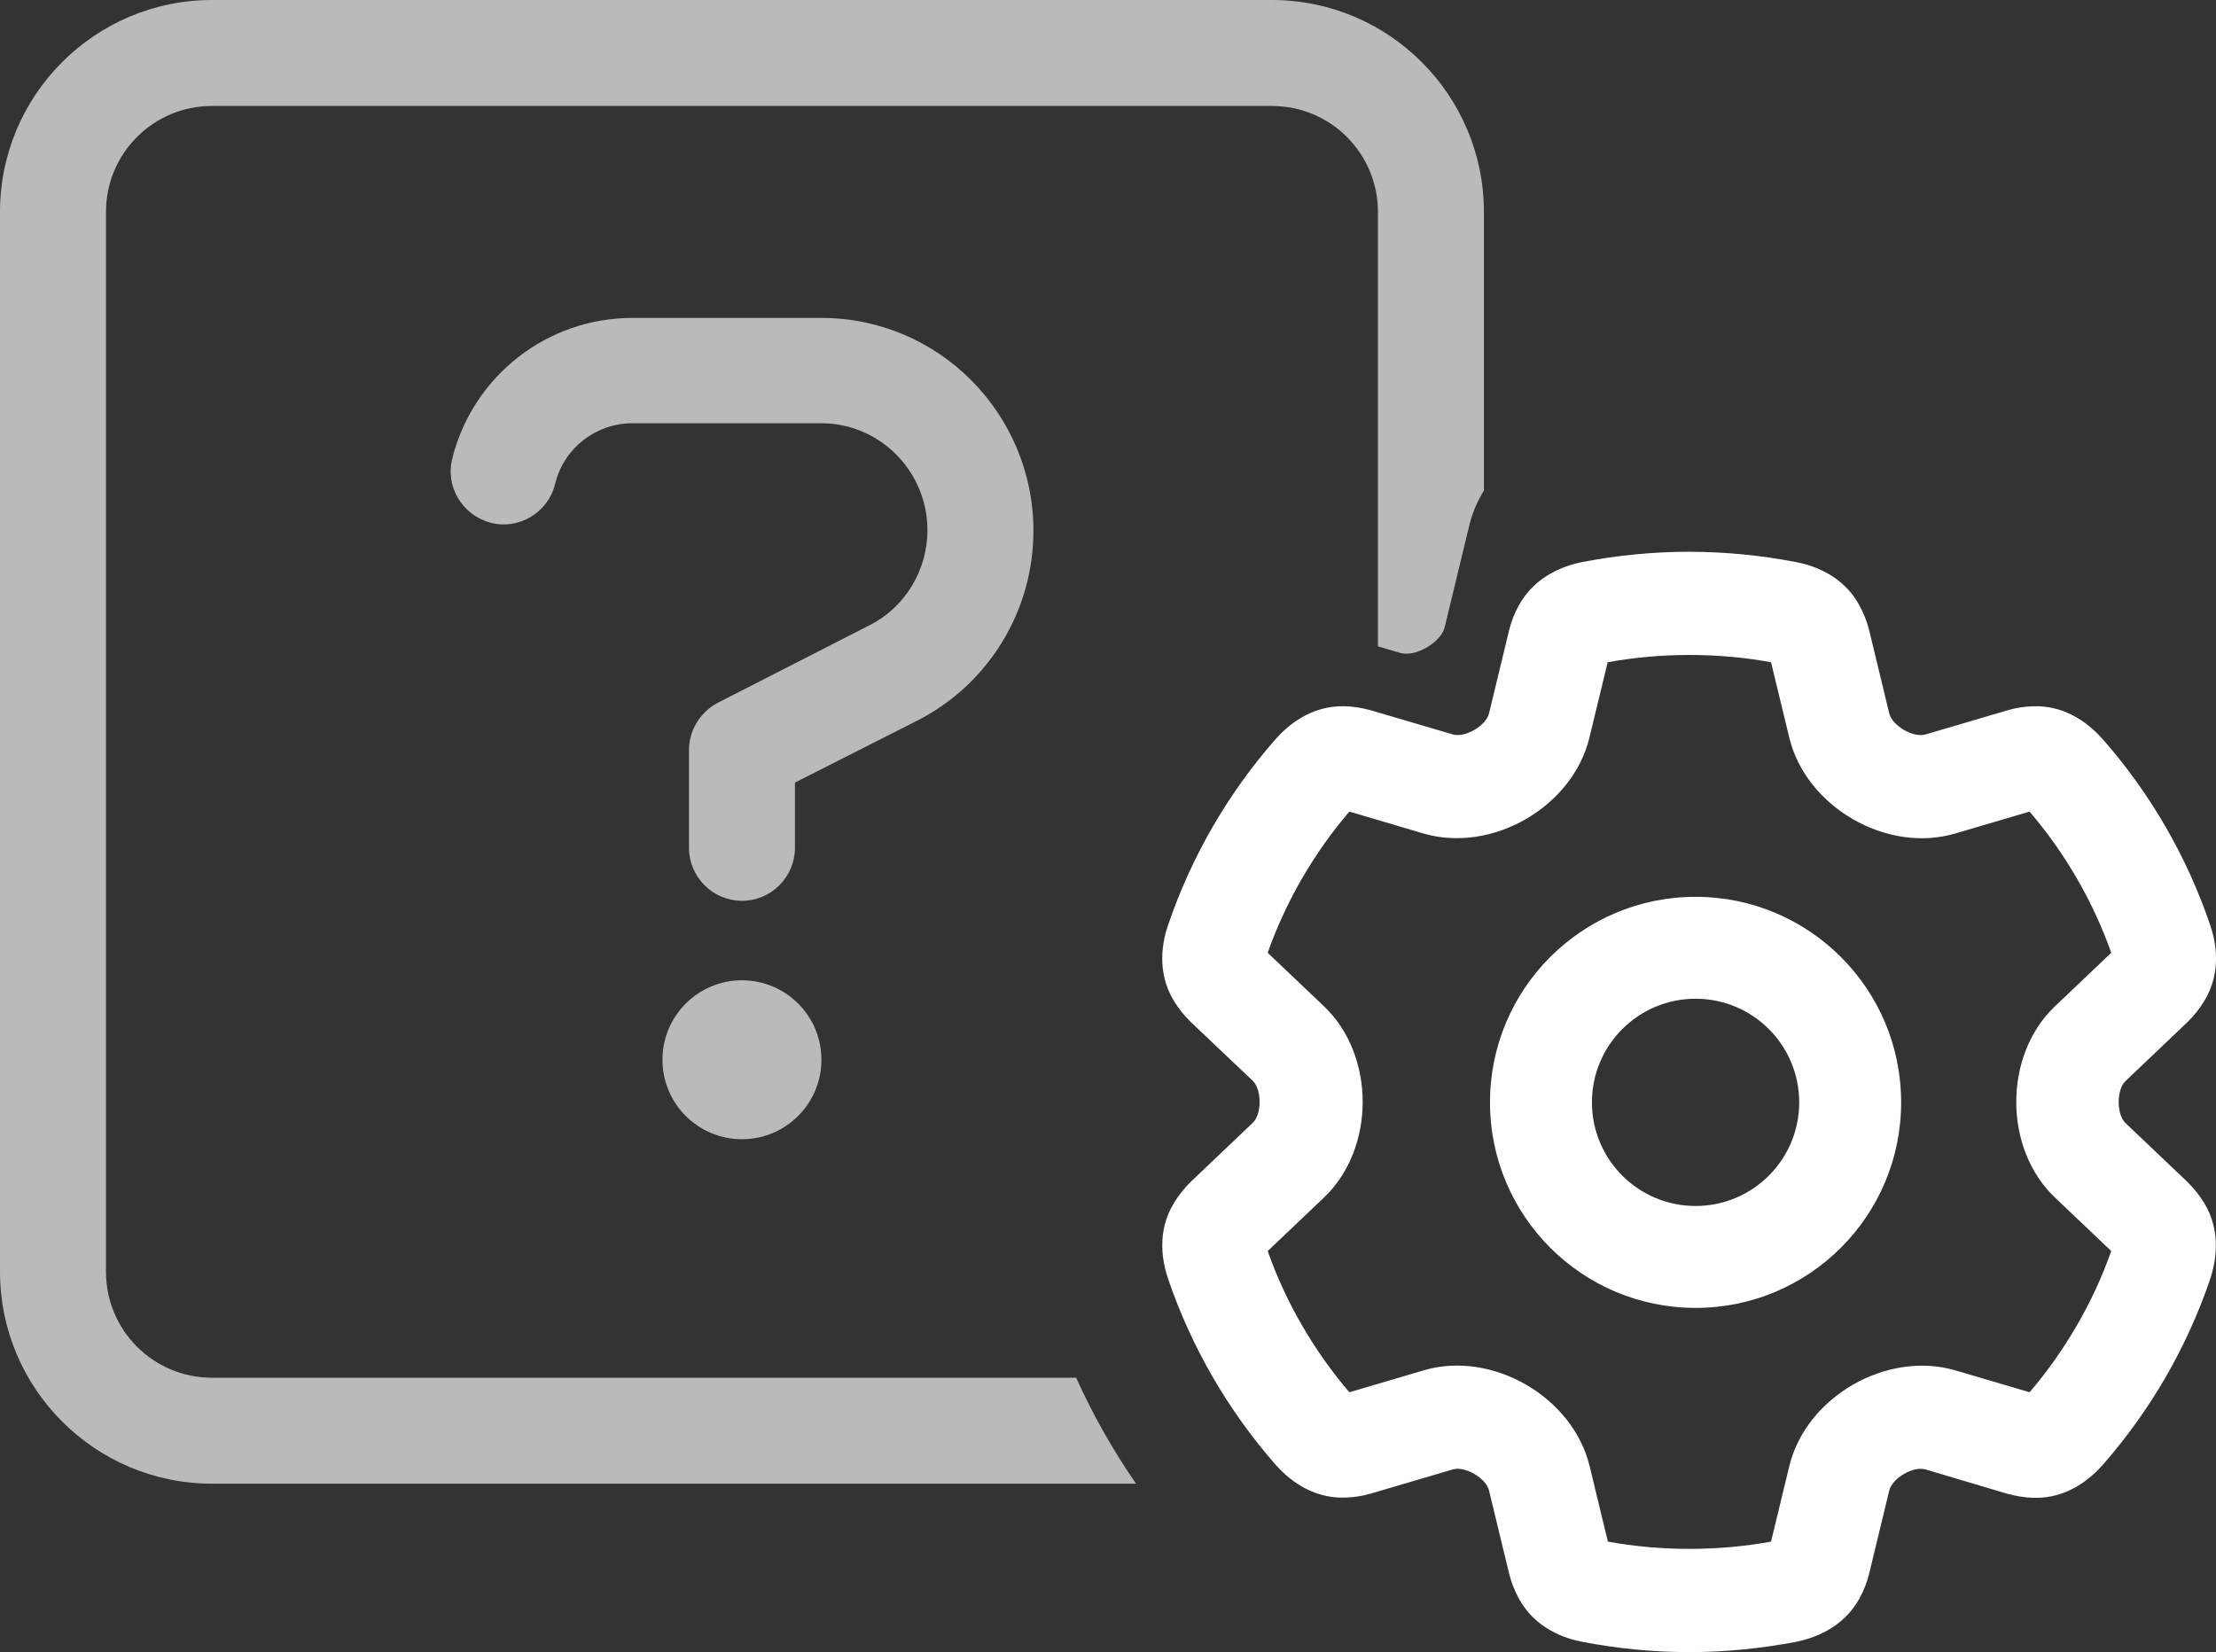
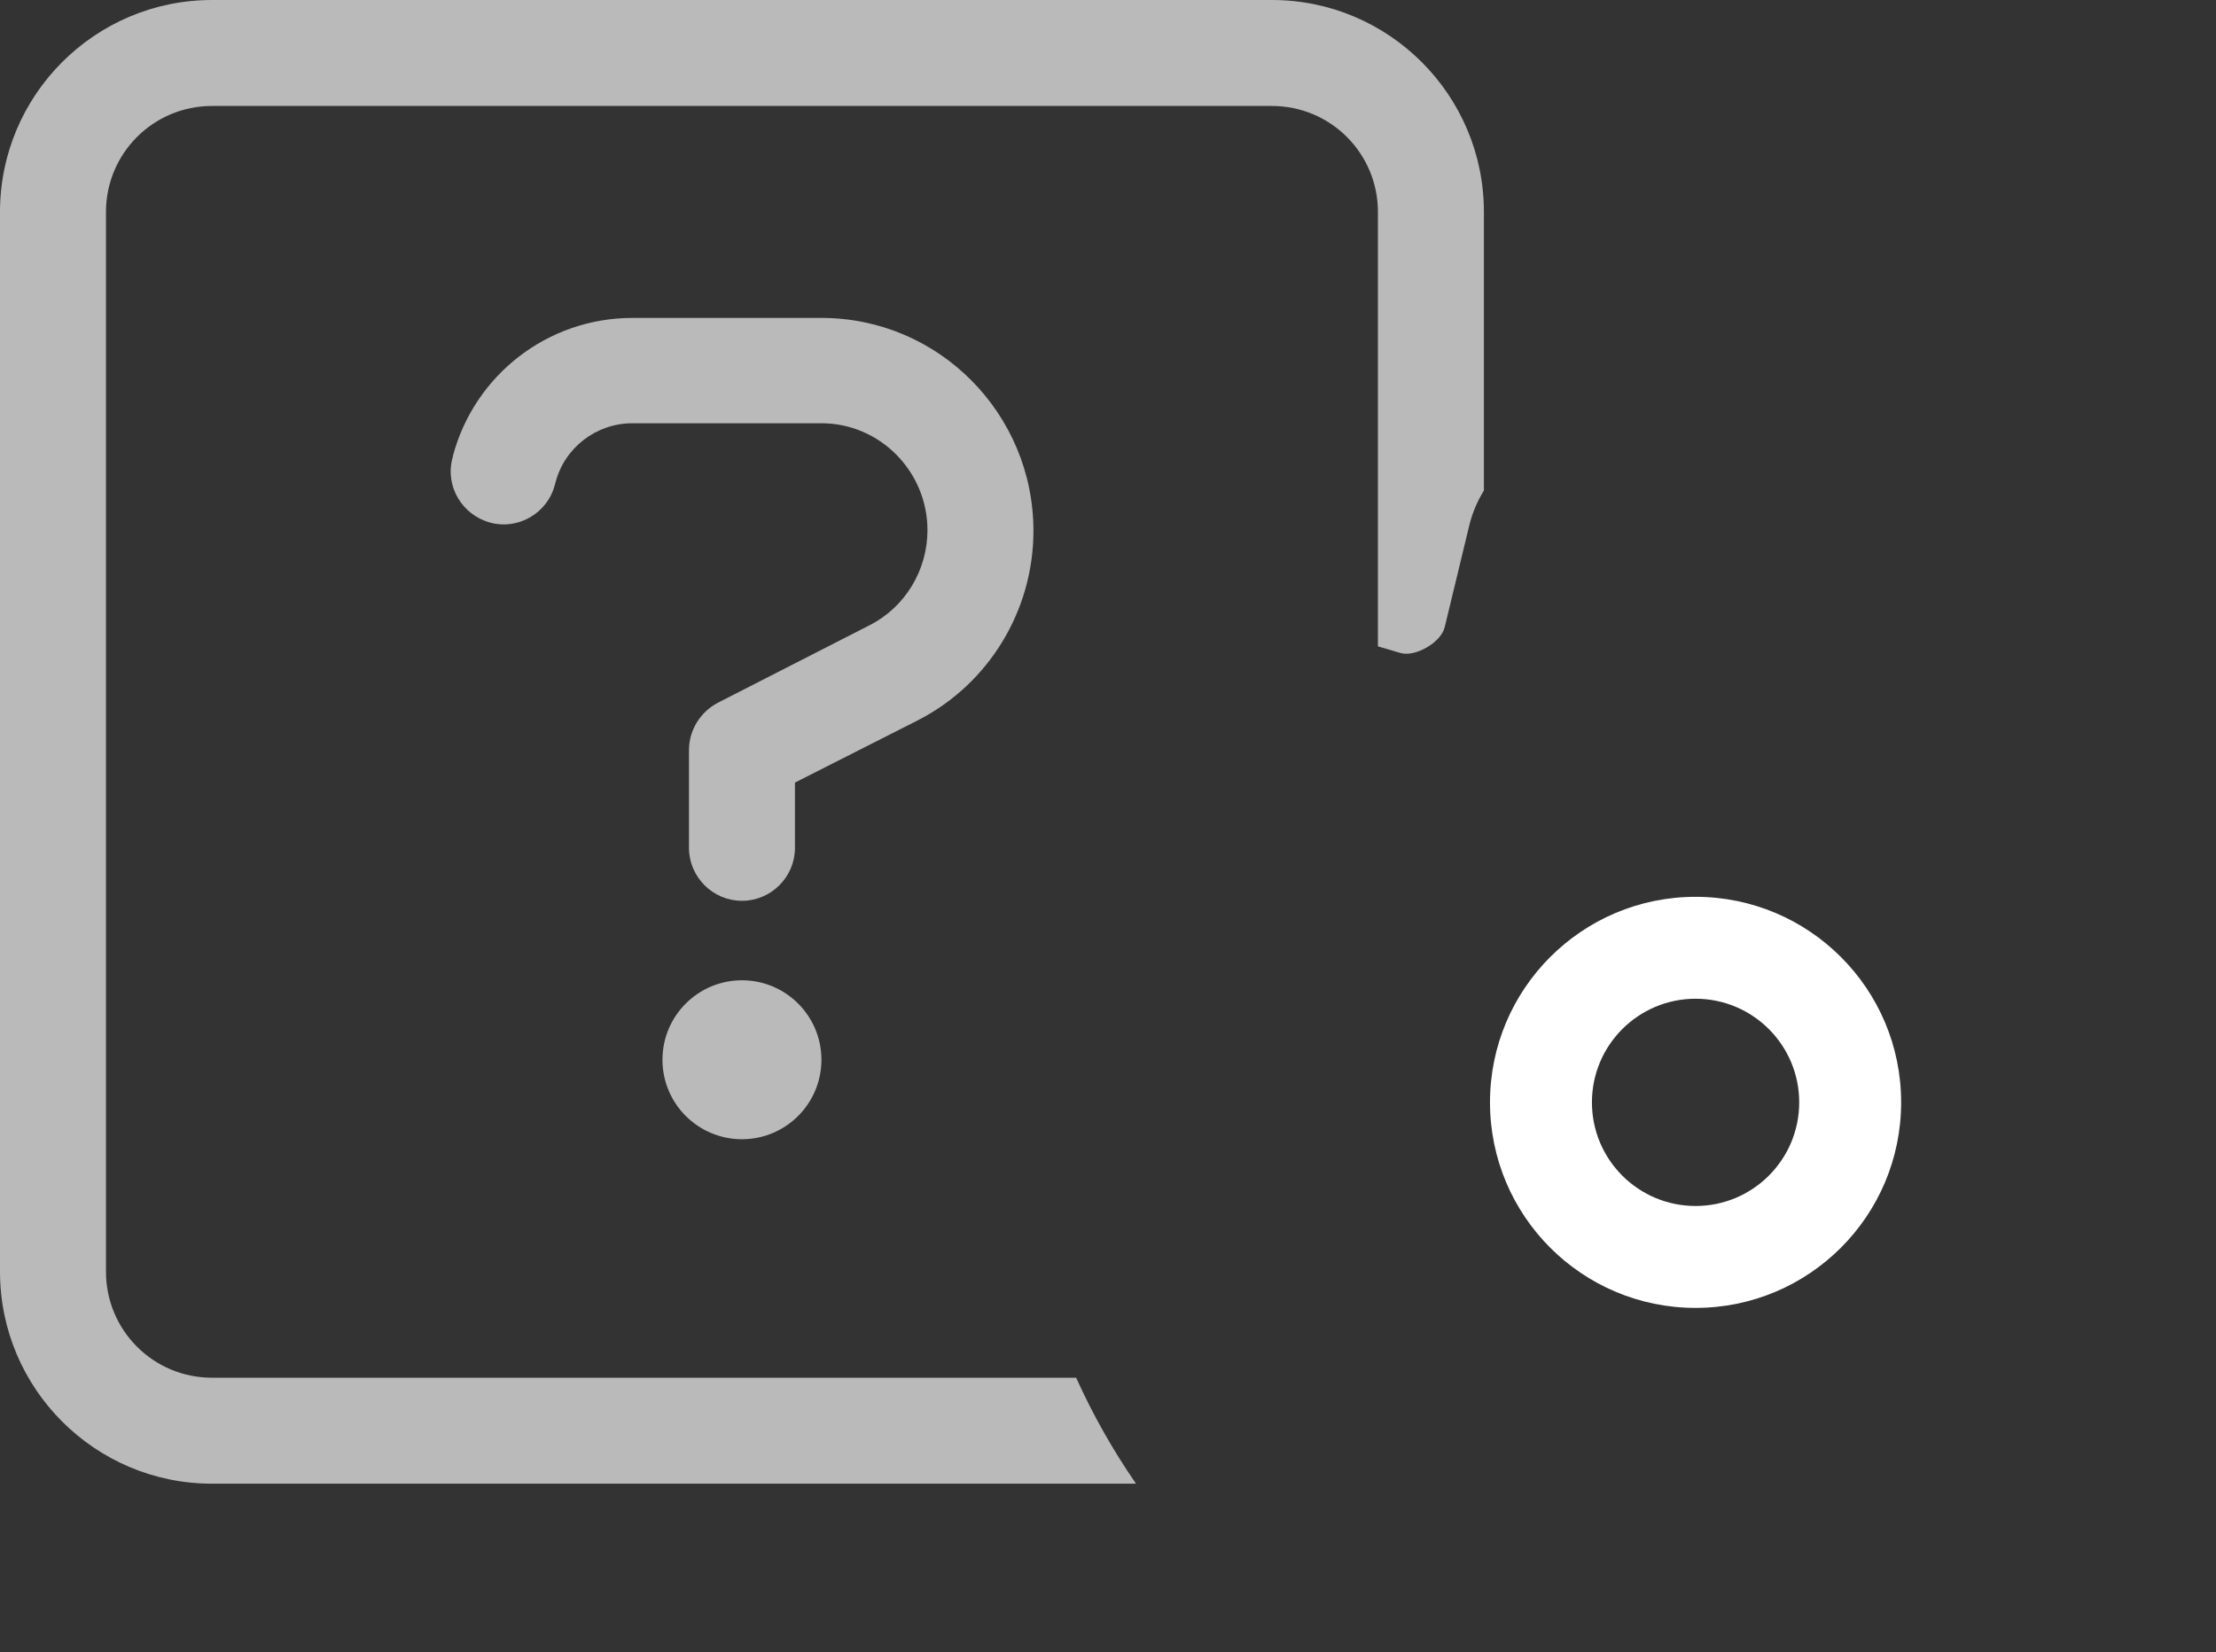
<svg xmlns="http://www.w3.org/2000/svg" id="a" data-name="Ebene 1" viewBox="0 0 1012 754.56">
  <rect x="0" y="0" width="1012" height="754.56" fill="#333333" stroke="none" />
  <defs>
    <style>
      .c {
        fill: #bbbaba;
      }

      .c, .d, .e {
        fill-rule: evenodd;
      }

      .e {
        fill: #ffffff;
      }
    </style>
  </defs>
  <g id="b" data-name="Ebene_1">
    <path class="c" d="M96.81,48.4c-26.78,0-48.41,21.63-48.41,48.41v484.05c0,26.78,21.63,48.41,48.41,48.41h394.64c7.64,16.92,16.81,33.15,27.35,48.4H96.81c-53.4,0-96.81-43.41-96.81-96.81V96.81C0,43.41,43.41,0,96.81,0h484.05c53.4,0,96.81,43.41,96.81,96.81v127.22c-.43.69-.85,1.4-1.25,2.13-2.4,4.32-4.32,9.11-5.51,14.15l-11.15,46.17c-1.68,6.96-13.43,13.79-20.27,11.75l-10.22-3.01V96.81c0-26.78-21.63-48.41-48.41-48.41H96.81ZM206.78,208.44c9.83-37.21,43.41-63.23,81.99-63.23h86.37c53.7,0,96.81,43.87,96.81,97.26,0,36.3-20.27,69.88-52.79,86.53l-56.12,28.44v29.8c0,13.31-10.89,24.2-24.2,24.2s-24.2-10.89-24.2-24.2v-44.62c0-9.08,5.14-17.4,13.16-21.63l69.28-35.4c16.19-8.17,26.47-25.11,26.47-43.41,0-26.92-21.78-48.86-48.41-48.86h-86.37c-16.49,0-31.01,11.19-35.09,27.08l-.3,1.06c-3.33,12.86-16.64,20.72-29.5,17.24-12.86-3.48-20.72-16.64-17.24-29.5l.3-1.06-.15.3h0ZM302.53,484.05c0-20.05,16.26-36.31,36.3-36.31s36.3,16.26,36.3,36.3-16.26,36.3-36.3,36.3-36.3-16.26-36.3-36.3h0s0,0,0,0Z" />
-     <path class="e" d="M771.39,252.02c16.69,0,32.98,1.67,48.88,4.71,7.75,1.47,21.4,5.99,28.86,19.73,1.96,3.63,3.53,7.46,4.52,11.58l9.13,37.79c1.37,5.69,10.99,11.29,16.59,9.62l37.3-10.99c3.93-1.18,7.95-1.77,11.97-1.87,15.8-.49,26.5,9.23,31.7,15.12,21.69,24.64,38.38,53.59,48.98,84.71,2.55,7.46,5.5,21.4-2.65,34.75-2.16,3.53-4.81,6.87-7.85,9.82l-28.17,26.8c-4.12,3.93-4.12,15.21,0,19.14l28.17,26.8c3.04,2.94,5.69,6.28,7.85,9.82,8.05,13.35,5.1,27.29,2.65,34.75-10.6,31.11-27.29,59.97-48.98,84.71-5.2,5.89-16,15.61-31.7,15.12-4.02-.1-8.05-.79-11.97-1.87l-37.3-11.09c-5.59-1.67-15.21,3.93-16.59,9.62l-9.13,37.79c-.98,4.12-2.55,8.05-4.52,11.58-7.56,13.74-21.2,18.16-28.86,19.73-15.9,3.04-32.19,4.71-48.88,4.71s-32.98-1.67-48.88-4.71c-7.75-1.47-21.4-5.99-28.86-19.73-1.96-3.63-3.53-7.46-4.51-11.58l-9.13-37.79c-1.37-5.69-10.99-11.29-16.59-9.62l-37.3,10.99c-3.93,1.18-7.95,1.77-11.97,1.86-15.8.49-26.5-9.23-31.7-15.12-21.59-24.64-38.38-53.59-48.98-84.71-2.55-7.46-5.5-21.4,2.65-34.75,2.16-3.53,4.81-6.87,7.85-9.82l28.17-26.8c4.12-3.93,4.12-15.21,0-19.14l-28.27-26.8c-3.04-2.94-5.69-6.28-7.85-9.82-8.05-13.35-5.1-27.29-2.55-34.65,10.6-31.11,27.29-59.97,48.98-84.71,5.2-5.89,16-15.61,31.7-15.12,4.02.1,8.05.79,11.97,1.87l37.3,10.99c5.59,1.67,15.21-3.93,16.59-9.62l9.13-37.79c.98-4.12,2.55-8.05,4.51-11.58,7.56-13.74,21.2-18.16,28.86-19.73,15.9-3.04,32.19-4.71,48.88-4.71h0ZM734.19,302.47l-8.34,34.45c-7.66,31.7-44.46,52.9-75.77,43.78l-33.86-10.01c-16.2,18.94-28.96,40.93-37.3,64.49l25.71,24.44c23.56,22.38,23.56,64.98,0,87.36l-25.71,24.44c8.34,23.56,21.1,45.54,37.3,64.49l33.96-10.01c31.21-9.23,68.12,12.07,75.77,43.78l8.34,34.45c24.15,4.42,50.35,4.42,74.5,0l8.34-34.45c7.66-31.7,44.46-52.9,75.77-43.78l33.96,10.01c16.2-18.94,28.96-40.93,37.3-64.49l-25.71-24.44c-23.56-22.38-23.56-64.98,0-87.36l25.71-24.44c-8.34-23.56-21.1-45.54-37.3-64.49l-33.96,10.01c-31.21,9.23-68.12-12.07-75.77-43.78l-8.34-34.45c-24.15-4.42-50.35-4.42-74.5,0h-.1ZM959.84,503.29c0,305.6,0-315.22,0,0Z" />
    <path class="e" d="M774.33,409.62c51.85,0,93.88,42.03,93.88,93.88s-42.03,93.88-93.88,93.88-93.88-42.03-93.88-93.88,42.03-93.88,93.88-93.88ZM774.33,456.17c26.14,0,47.33,21.19,47.33,47.33s-21.19,47.33-47.33,47.33-47.33-21.19-47.33-47.33,21.19-47.33,47.33-47.33h0Z" />
  </g>
</svg>